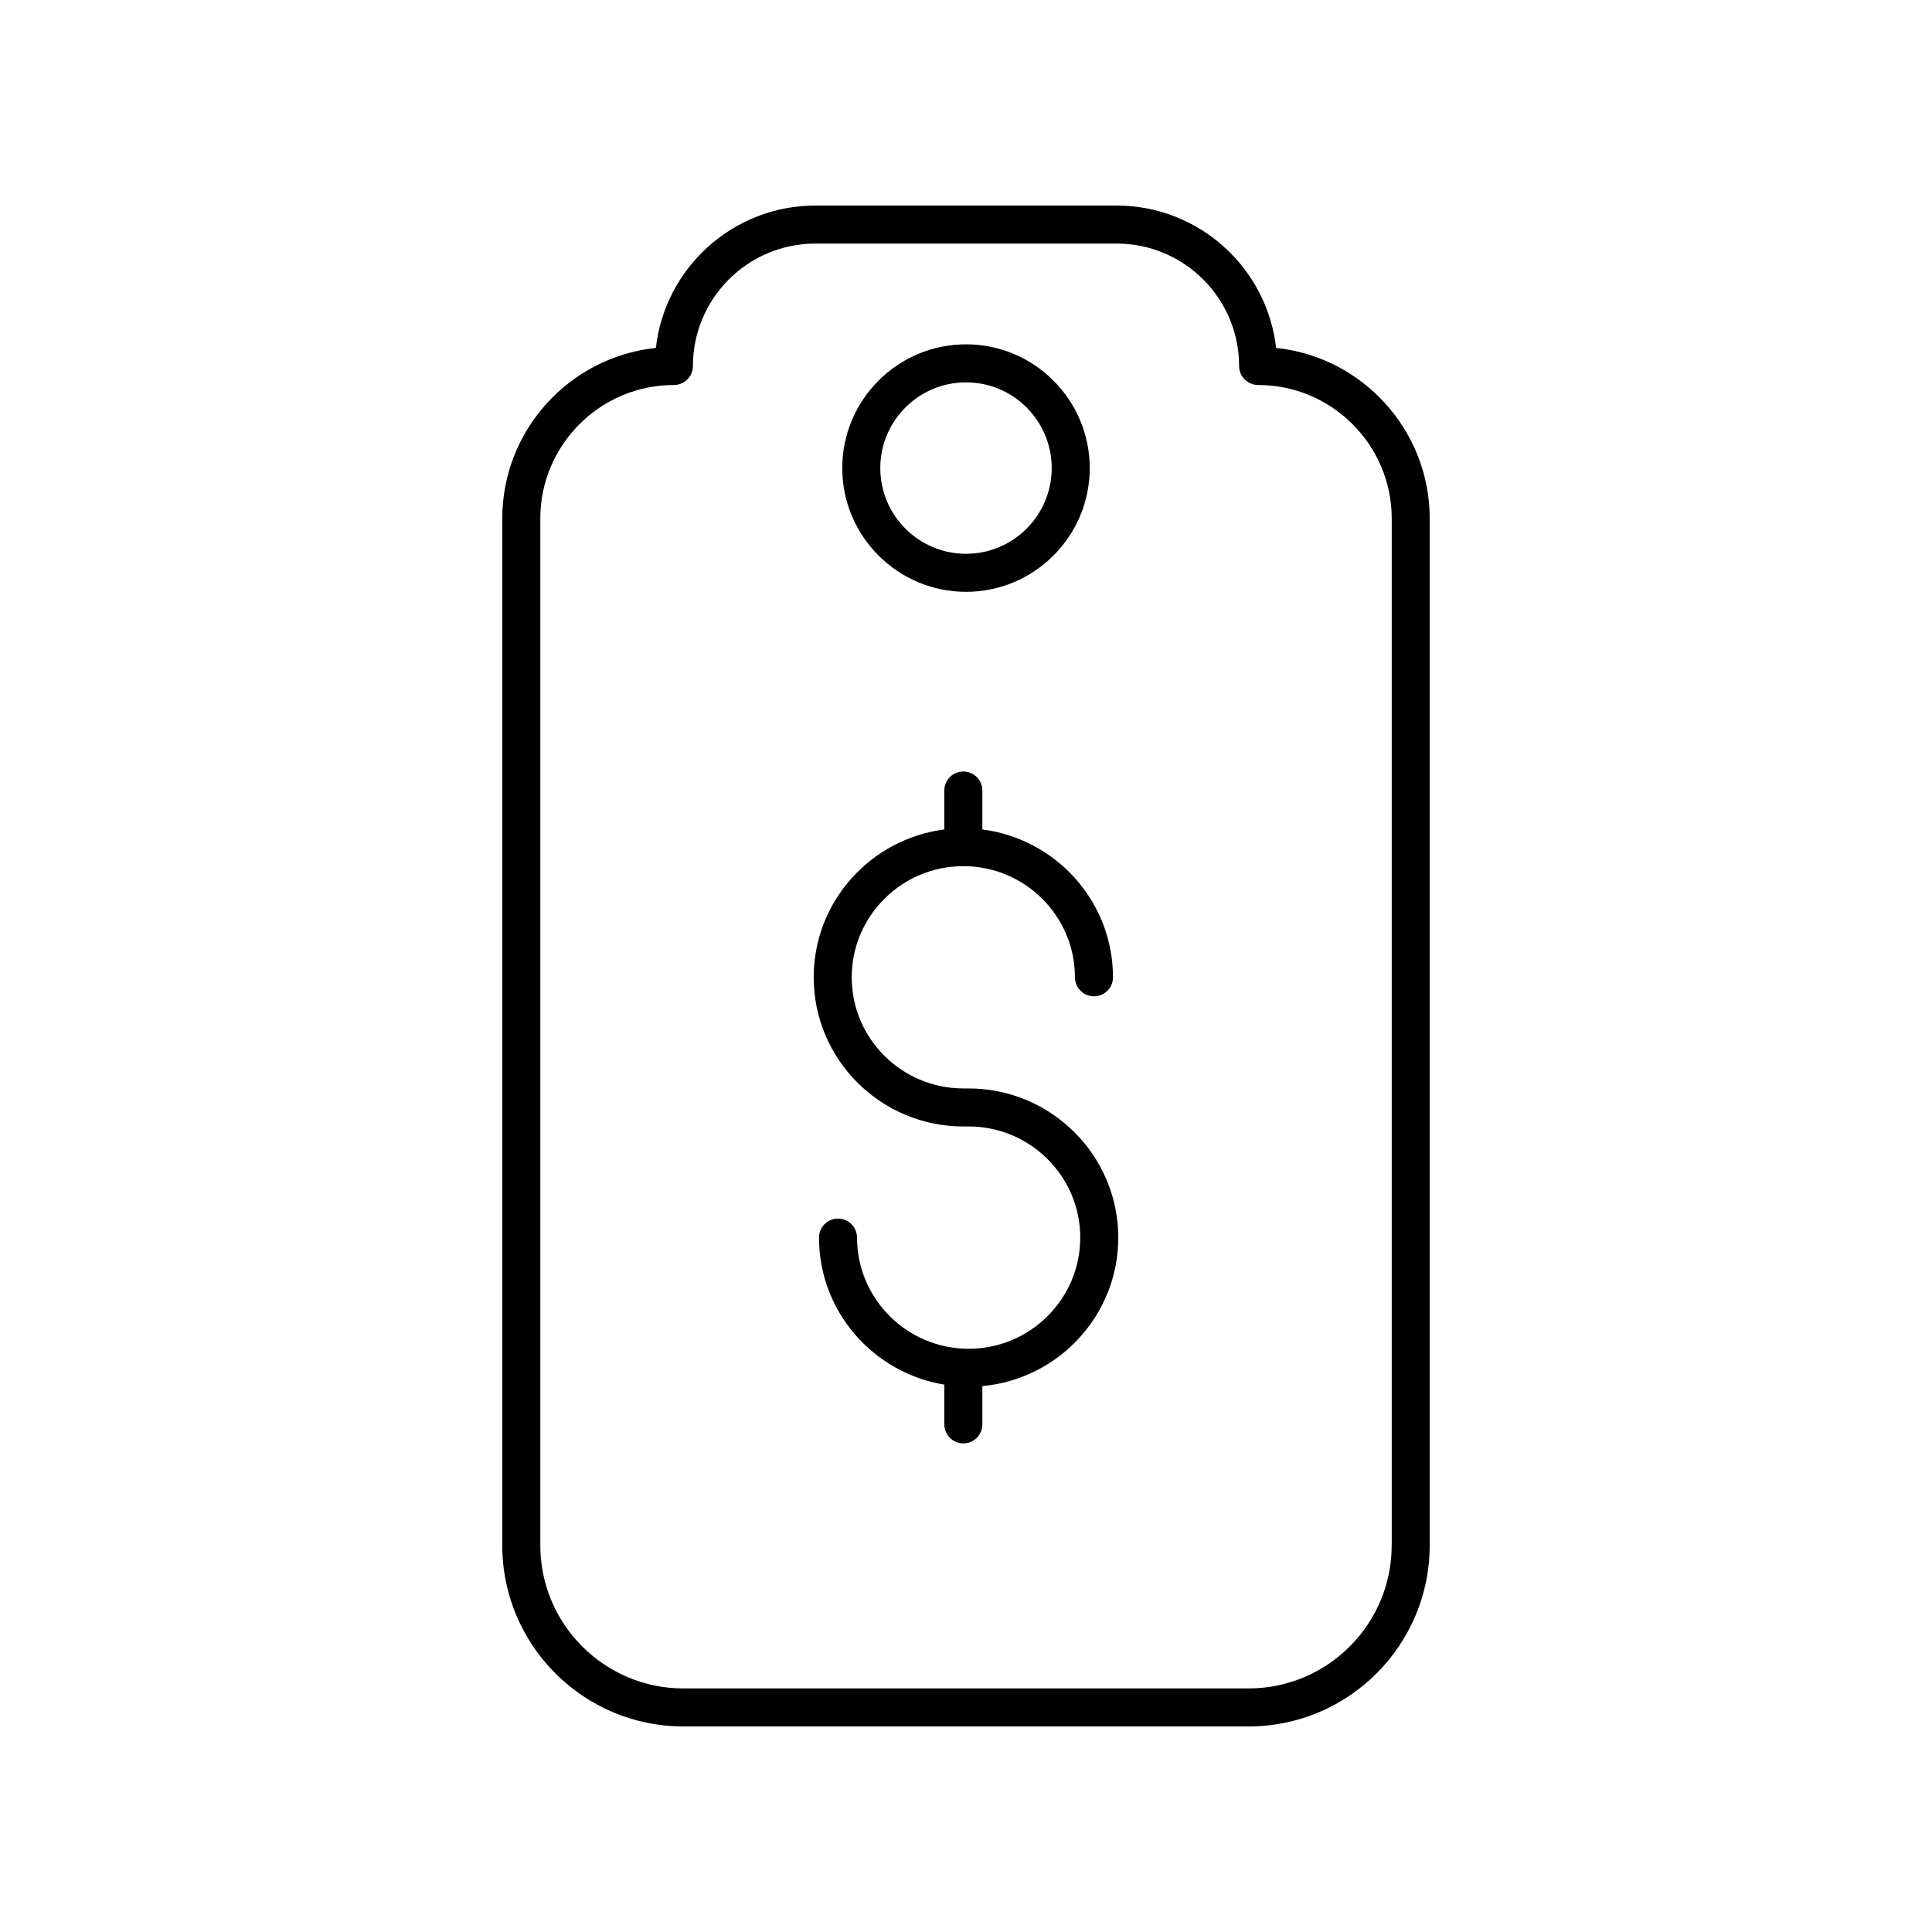
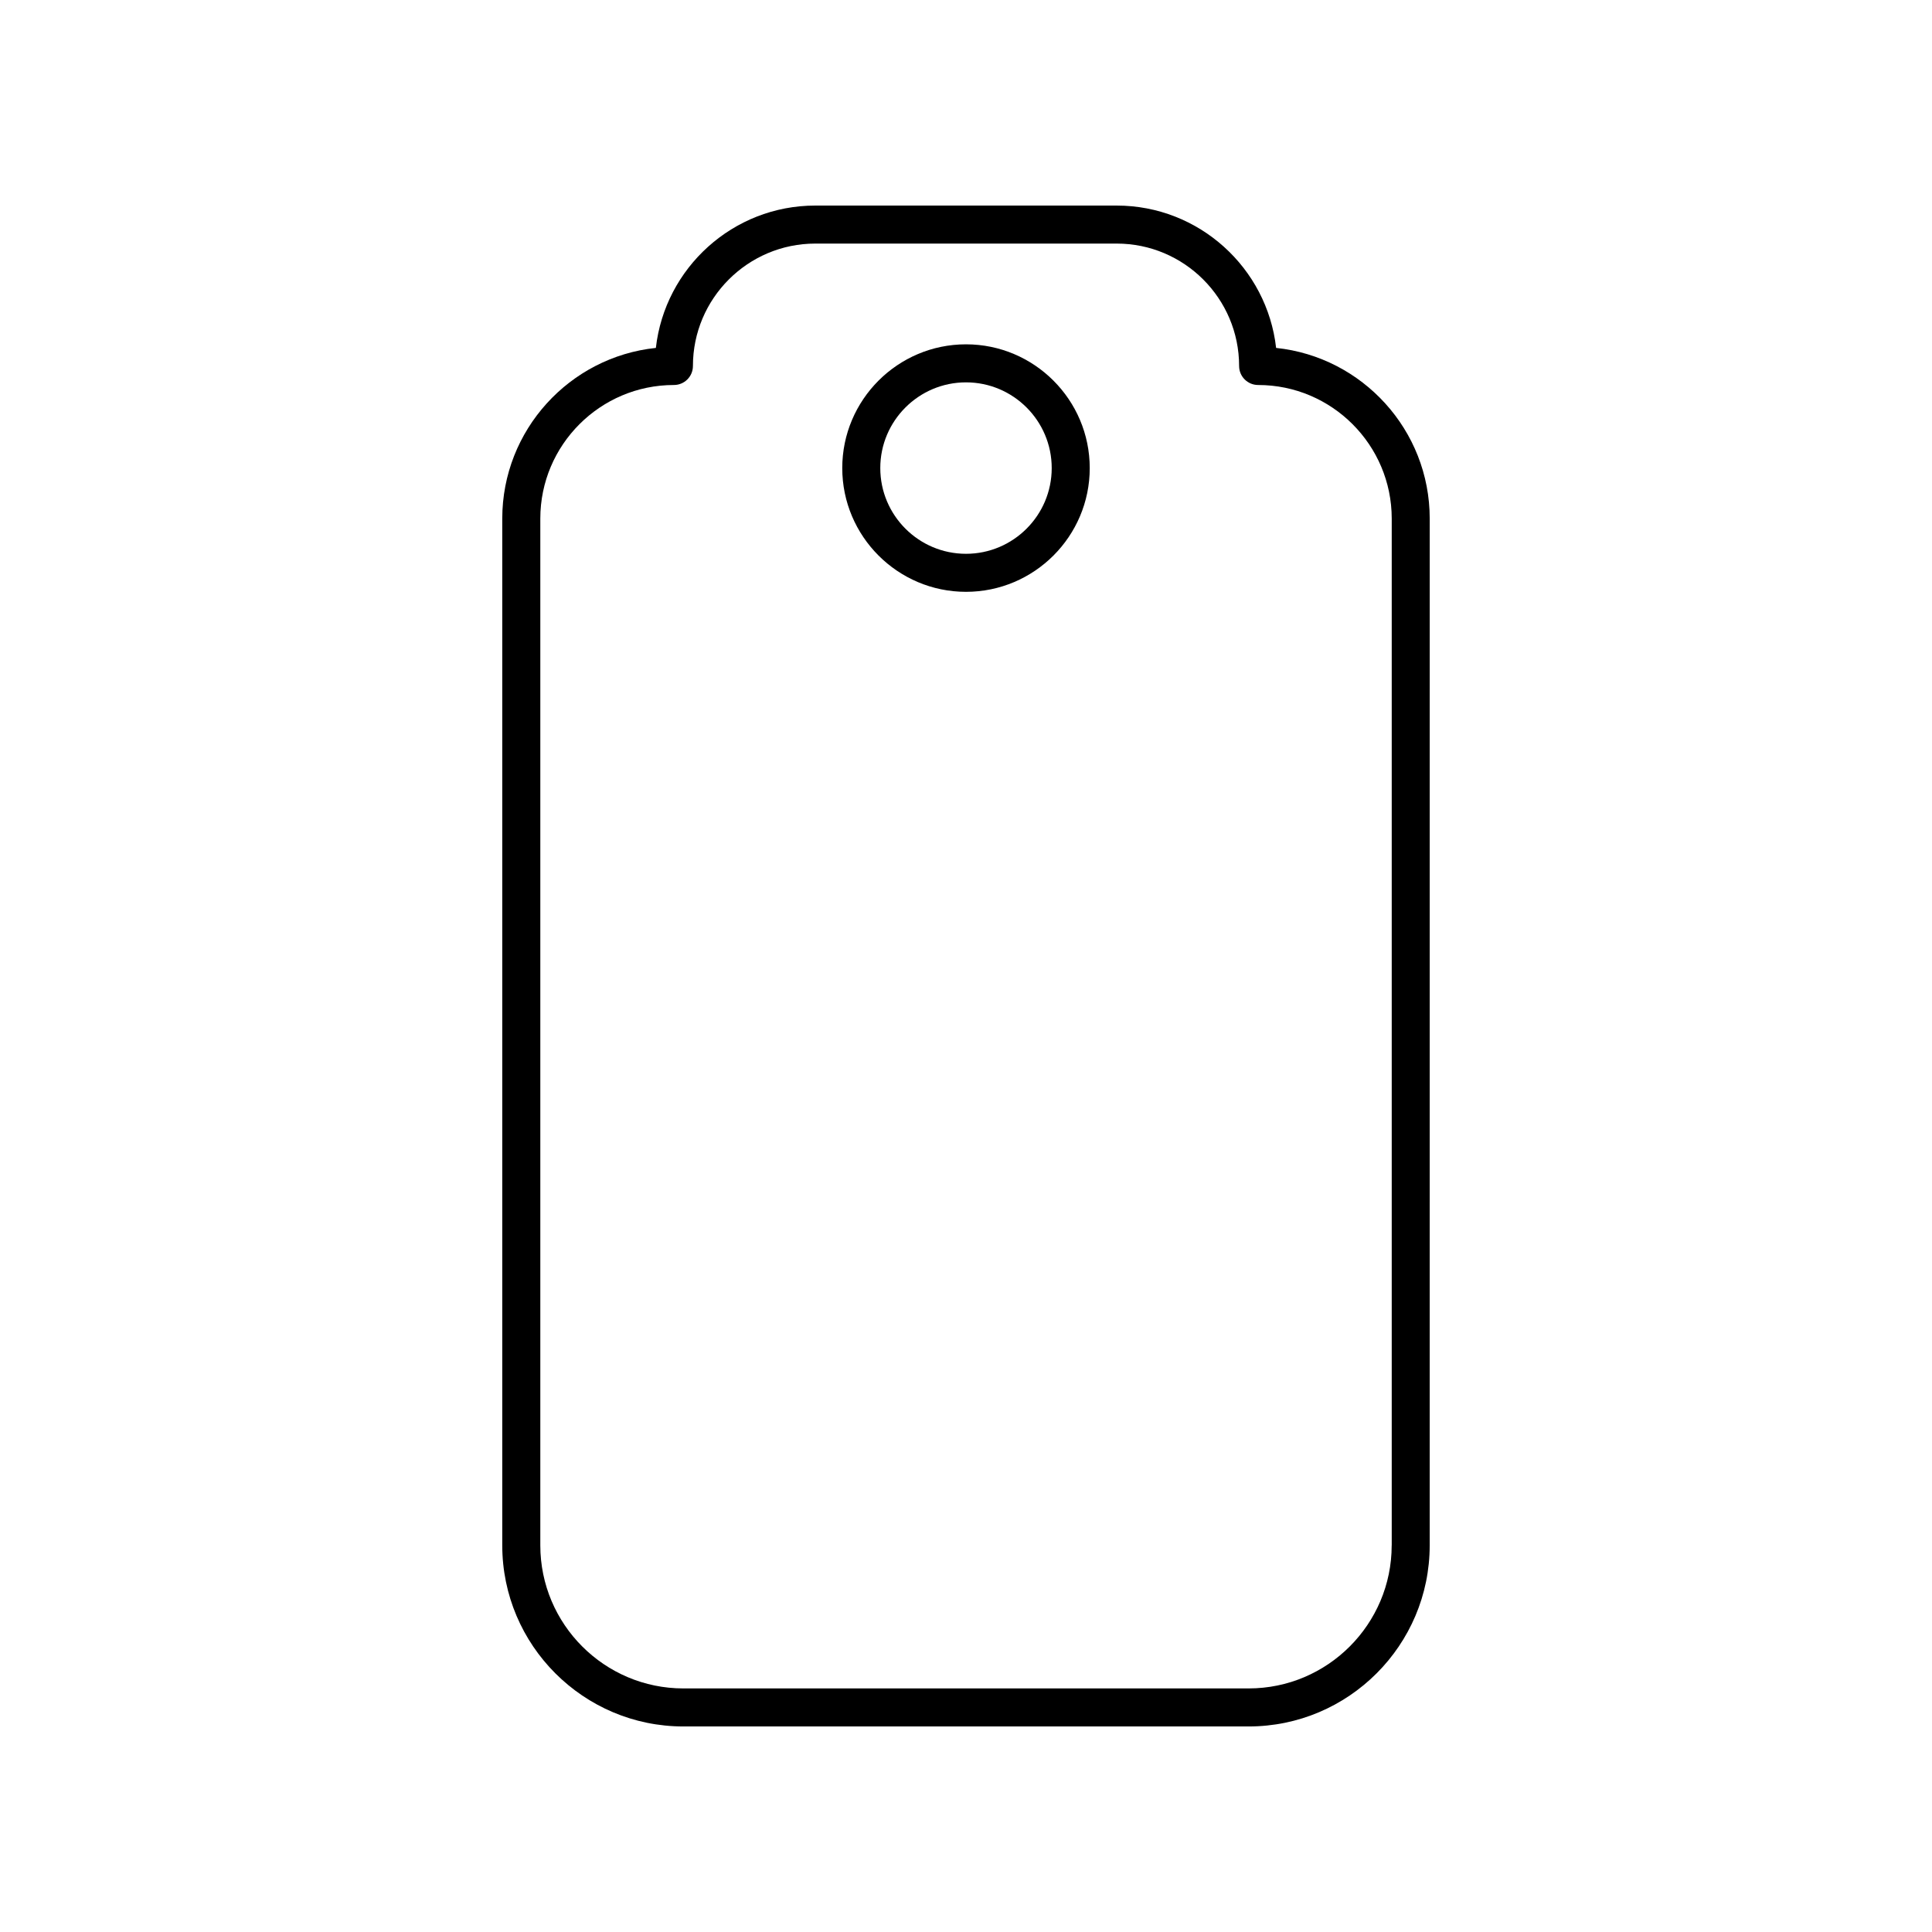
<svg xmlns="http://www.w3.org/2000/svg" fill="#000000" width="800px" height="800px" version="1.1" viewBox="144 144 512 512">
  <g>
    <path d="m522.89 281.43c0-23.465-17.863-42.84-40.707-45.23-2.391-21.195-20.43-37.723-42.25-37.723h-79.871c-21.82 0-39.855 16.527-42.25 37.723-22.844 2.391-40.707 21.766-40.707 45.23v272.11c0 26.461 21.531 47.988 47.992 47.988h149.8c26.461 0 47.988-21.527 47.988-47.988zm-10.078 272.11c0 20.906-17.008 37.91-37.91 37.91h-149.8c-20.906 0-37.914-17.008-37.914-37.91v-272.11c0-19.52 15.883-35.402 35.406-35.402 2.785 0 5.039-2.254 5.039-5.039-0.004-17.887 14.551-32.438 32.434-32.438h79.871c17.883 0 32.438 14.551 32.438 32.438 0 2.781 2.254 5.039 5.039 5.039 19.523 0 35.406 15.883 35.406 35.402v272.11z" />
    <path d="m400 300.84c18.082 0 32.793-14.711 32.793-32.793-0.004-18.086-14.715-32.797-32.793-32.797-18.082 0-32.793 14.711-32.793 32.793 0 18.086 14.711 32.797 32.793 32.797zm0-55.512c12.527 0 22.715 10.191 22.715 22.719 0 12.523-10.191 22.715-22.715 22.715-12.527 0-22.715-10.191-22.715-22.719-0.004-12.523 10.188-22.715 22.715-22.715z" />
-     <path d="m400.7 432.45h-1.406c-16.309 0-29.578-13.215-29.578-29.457 0-16.242 13.27-29.457 29.578-29.457s29.578 13.215 29.578 29.457c0 2.781 2.254 5.039 5.039 5.039 2.785 0 5.039-2.254 5.039-5.039 0-20.094-15.129-36.695-34.617-39.176v-10.32c0-2.781-2.254-5.039-5.039-5.039s-5.039 2.254-5.039 5.039v10.32c-19.488 2.481-34.617 19.082-34.617 39.176 0 21.797 17.789 39.531 39.656 39.531h1.406c16.309 0 29.578 13.215 29.578 29.457 0 16.242-13.27 29.457-29.578 29.457s-29.578-13.215-29.578-29.457c0-2.781-2.254-5.039-5.039-5.039-2.785 0-5.039 2.254-5.039 5.039 0 19.605 14.406 35.879 33.211 38.961v10.535c0 2.781 2.254 5.039 5.039 5.039s5.039-2.254 5.039-5.039v-10.148c20.168-1.836 36.023-18.773 36.023-39.348-0.004-21.797-17.793-39.531-39.656-39.531z" />
  </g>
</svg>